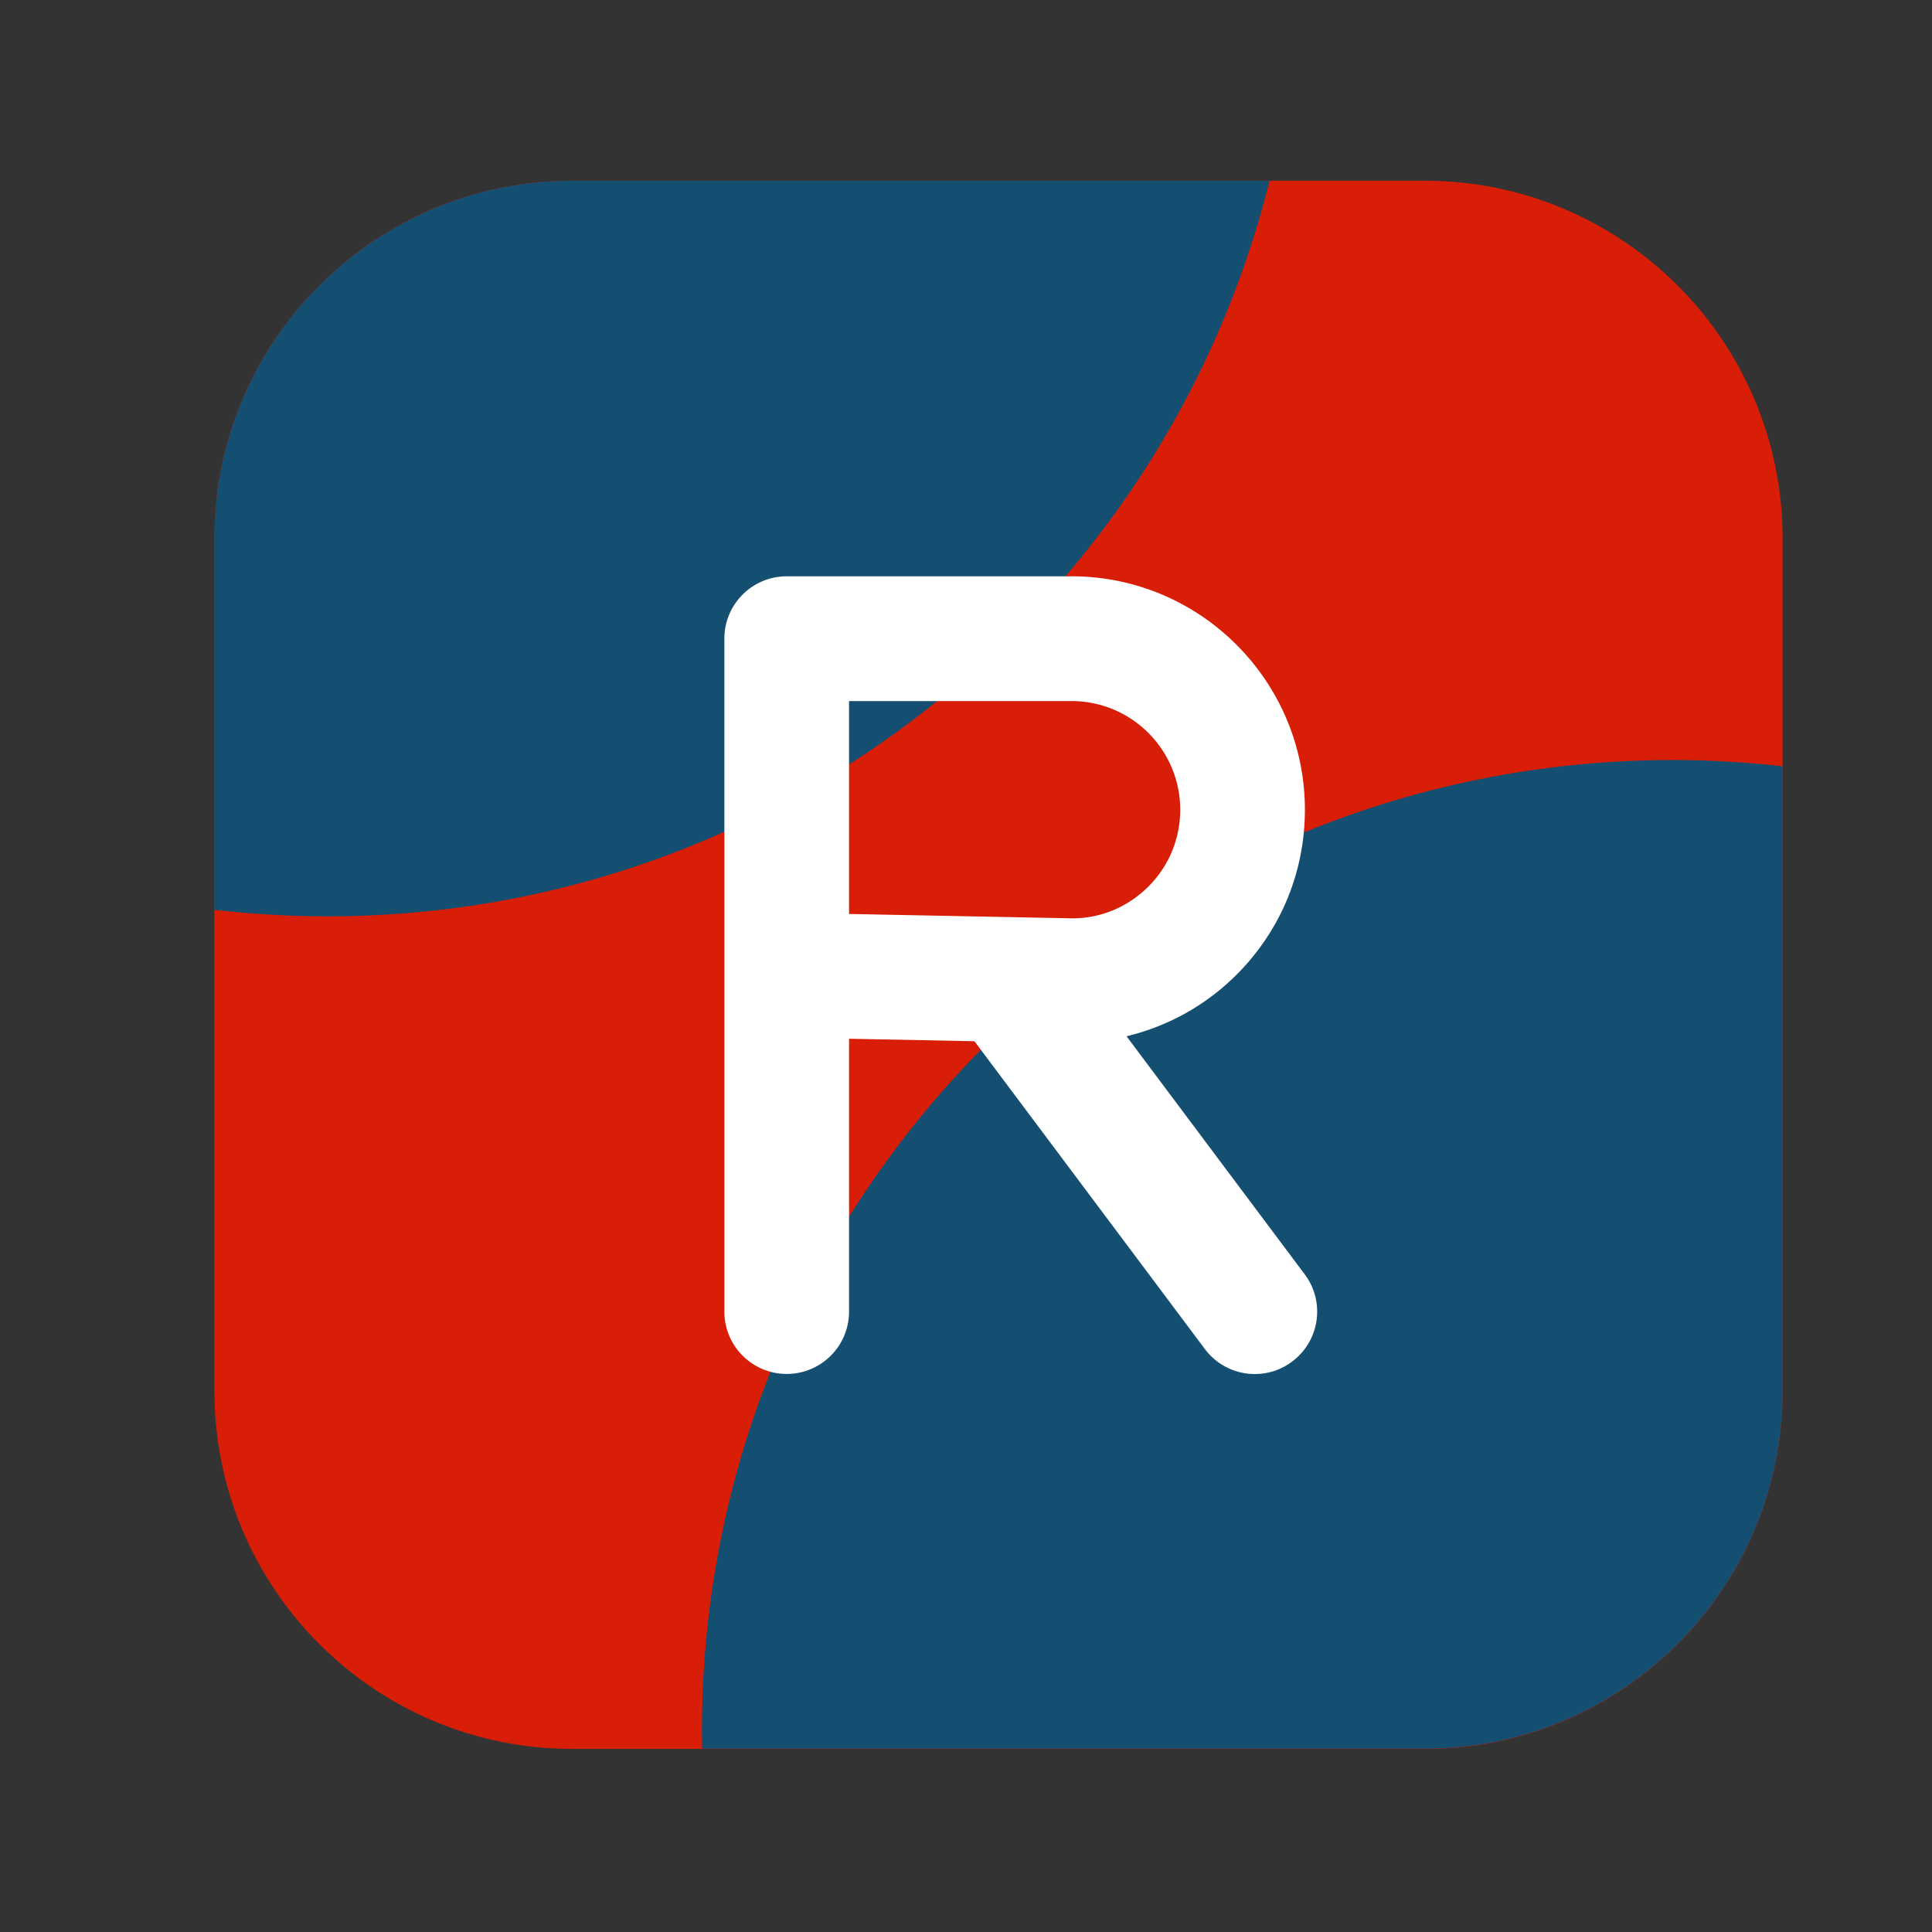
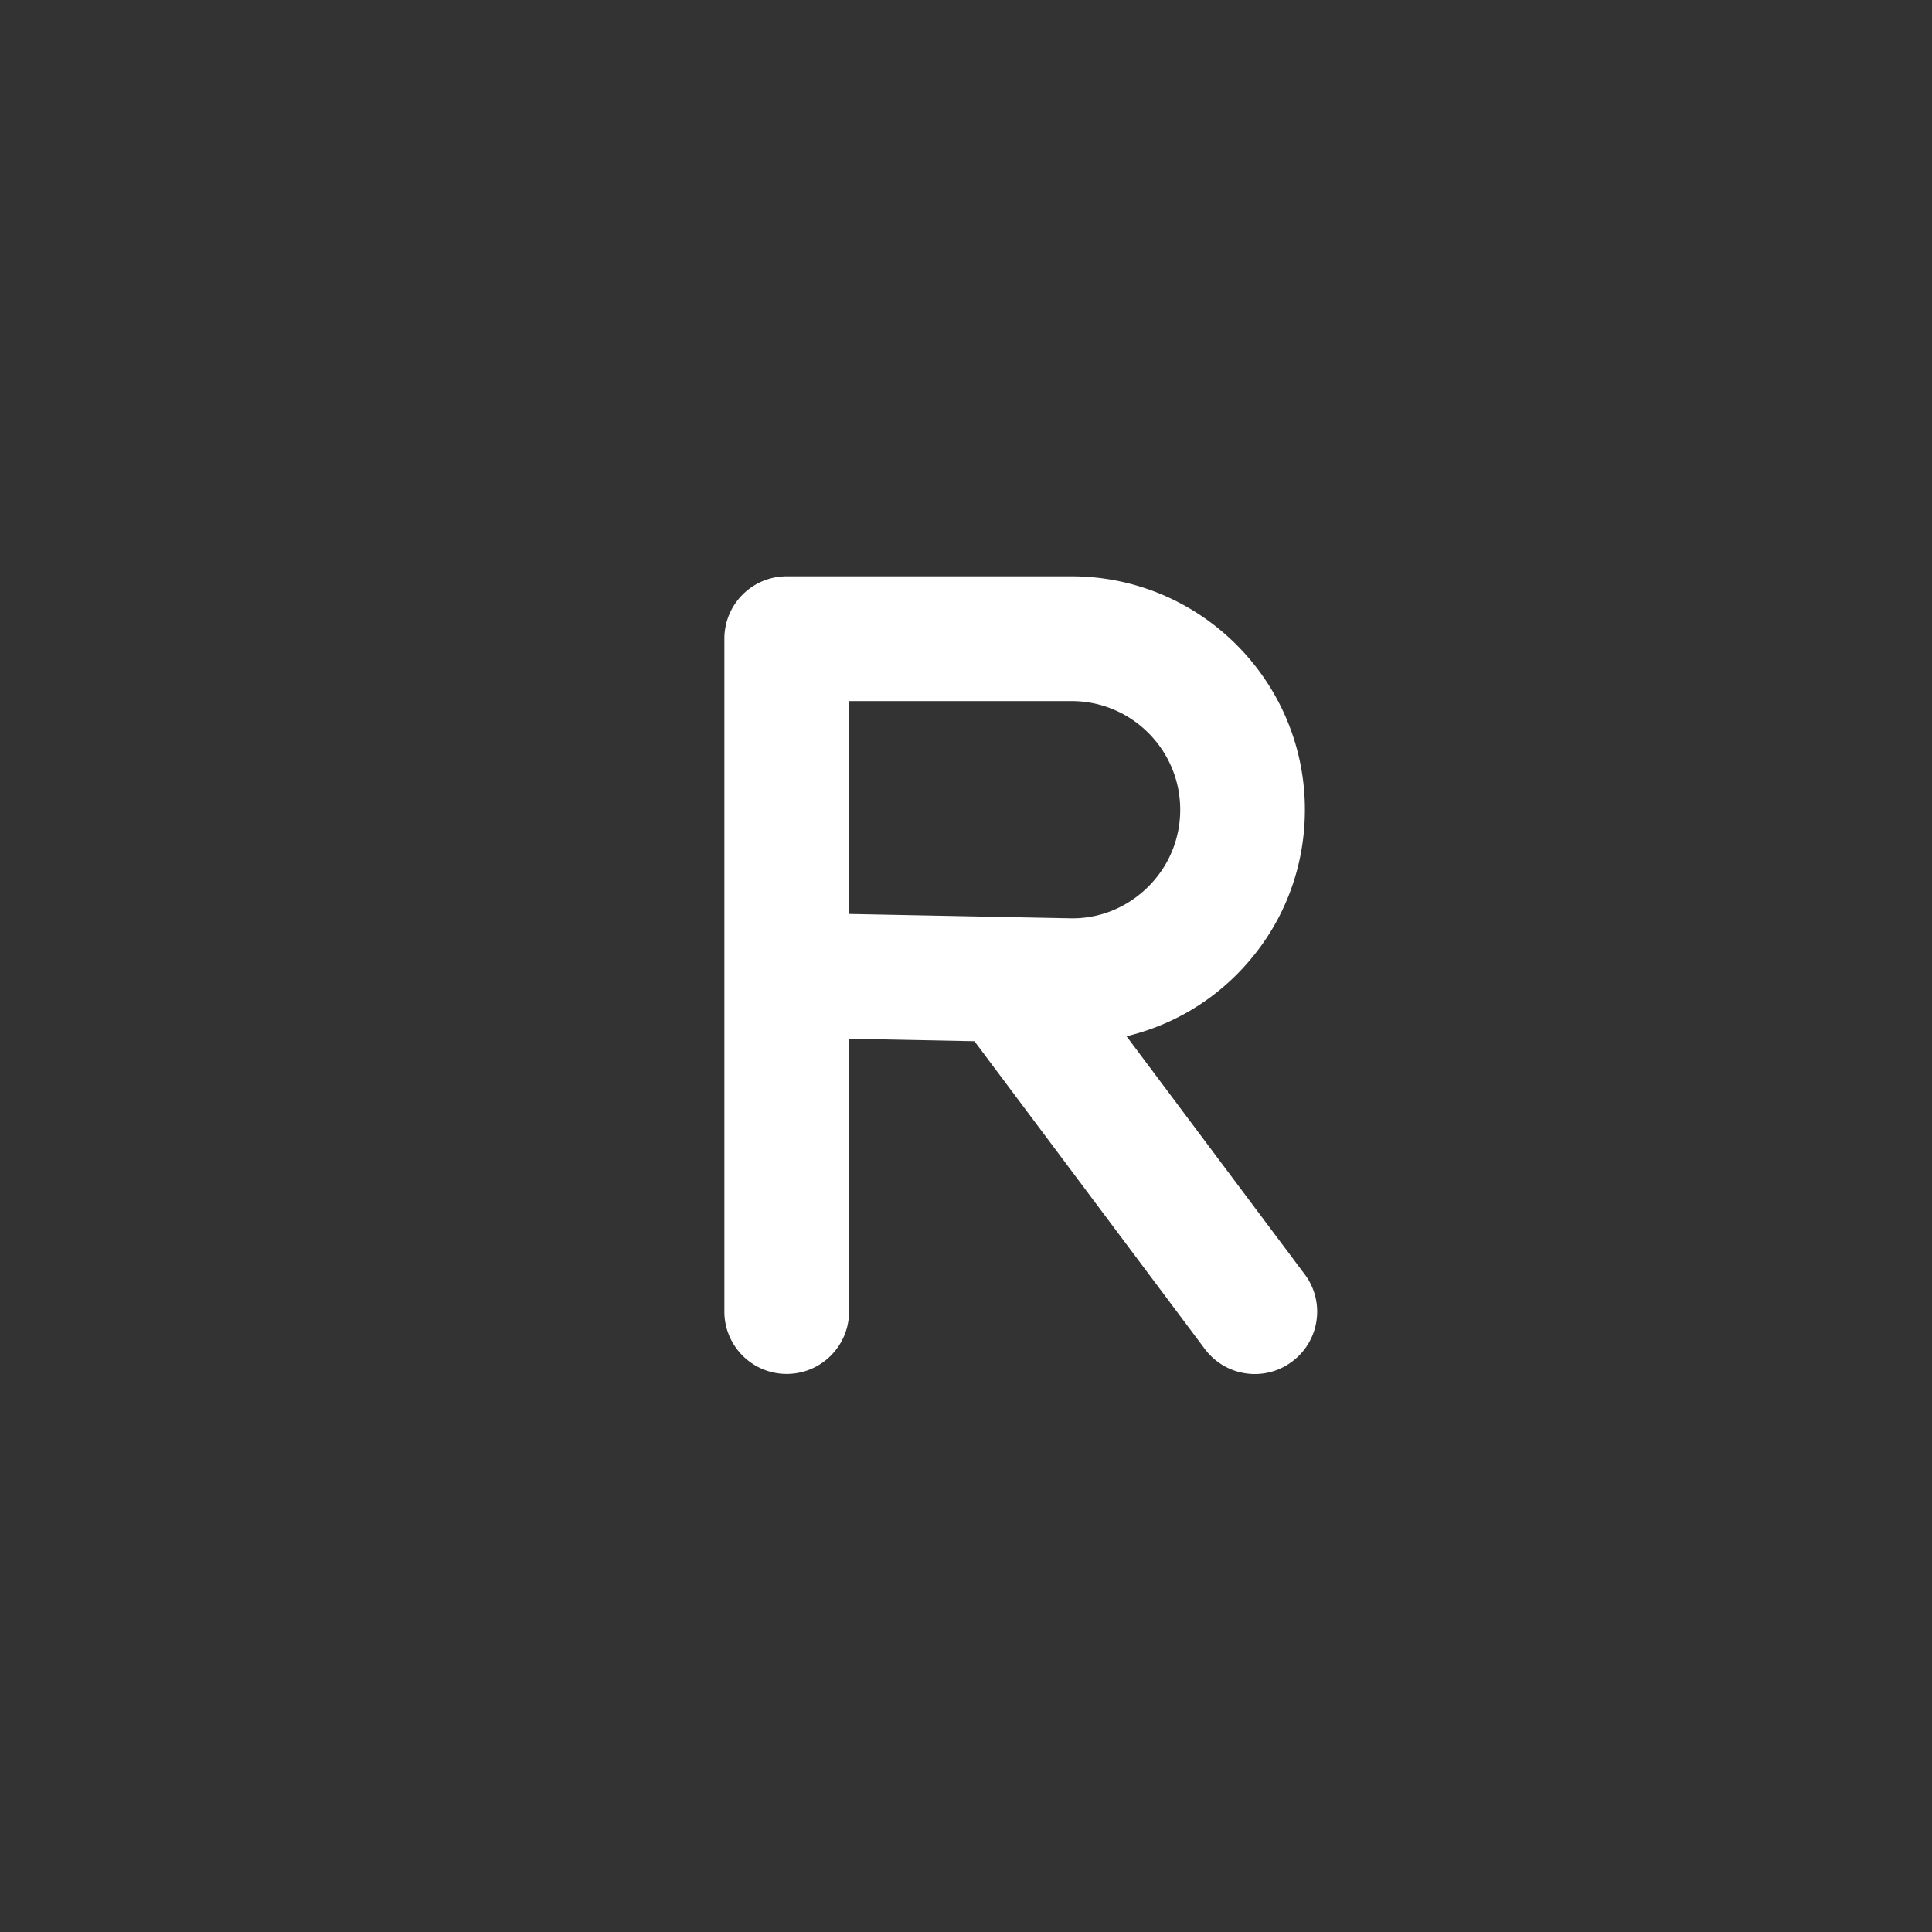
<svg xmlns="http://www.w3.org/2000/svg" t="1752652273911" class="icon" viewBox="0 0 1024 1024" version="1.1" p-id="5610" width="200" height="200">
  <rect x="0" y="0" width="1024" height="1024" fill="#333333" stroke="none" />
-   <path d="M755.248 95.792H303.213c-104.53 0-189.563 85.033-189.563 189.563v452.035c0 104.53 85.033 189.563 189.563 189.563h452.035c104.53 0 189.563-85.033 189.563-189.563V285.355c0-104.53-85.033-189.563-189.563-189.563z" fill="#d81e06" p-id="5611" data-spm-anchor-id="a313x.manage_type_myprojects.0.i38.77a63a81YN4CG1" class="" />
-   <path d="M886.538 402.828c-284.153 0-514.512 230.359-514.512 514.512 0 3.168 0.055 6.335 0.109 9.503h383.113c104.53 0 189.563-85.033 189.563-189.563V406.159c-19.169-2.185-38.557-3.331-58.272-3.331z" fill="#144f72" p-id="5612" data-spm-anchor-id="a313x.manage_type_myprojects.0.i40.77a63a81YN4CG1" class="" />
-   <path d="M173.616 485.676c241.172 0 443.569-165.97 499.275-389.885H303.213c-104.53 0-189.563 85.033-189.563 189.563v196.881c19.715 2.239 39.704 3.441 59.965 3.441z" fill="#144f72" p-id="5613" data-spm-anchor-id="a313x.manage_type_myprojects.0.i39.77a63a81YN4CG1" class="" />
-   <path d="M691.514 675.403l-94.426-126.157c21.463-5.188 41.233-15.892 57.453-31.785 23.921-23.484 37.082-54.832 37.082-88.31 0-68.212-55.487-123.699-123.699-123.699H416.973c-18.241 0-33.041 14.8-33.041 33.041v356.68c0 18.241 14.8 33.041 33.041 33.041s33.041-14.8 33.041-33.041v-144.616l66.464 1.311 122.115 163.13a33.025 33.025 0 0 0 26.487 13.271c6.881 0 13.817-2.13 19.77-6.608 14.636-10.923 17.64-31.676 6.663-46.257zM450.014 371.589h117.965c31.73 0 57.562 25.832 57.562 57.562 0 15.565-6.117 30.201-17.258 41.124s-25.887 16.876-41.452 16.439l-116.818-2.294V371.589z" fill="#FFFFFF" p-id="5614" />
+   <path d="M691.514 675.403l-94.426-126.157c21.463-5.188 41.233-15.892 57.453-31.785 23.921-23.484 37.082-54.832 37.082-88.31 0-68.212-55.487-123.699-123.699-123.699H416.973c-18.241 0-33.041 14.8-33.041 33.041v356.68c0 18.241 14.8 33.041 33.041 33.041s33.041-14.8 33.041-33.041v-144.616l66.464 1.311 122.115 163.13a33.025 33.025 0 0 0 26.487 13.271c6.881 0 13.817-2.13 19.77-6.608 14.636-10.923 17.64-31.676 6.663-46.257zM450.014 371.589h117.965c31.73 0 57.562 25.832 57.562 57.562 0 15.565-6.117 30.201-17.258 41.124s-25.887 16.876-41.452 16.439l-116.818-2.294V371.589" fill="#FFFFFF" p-id="5614" />
</svg>